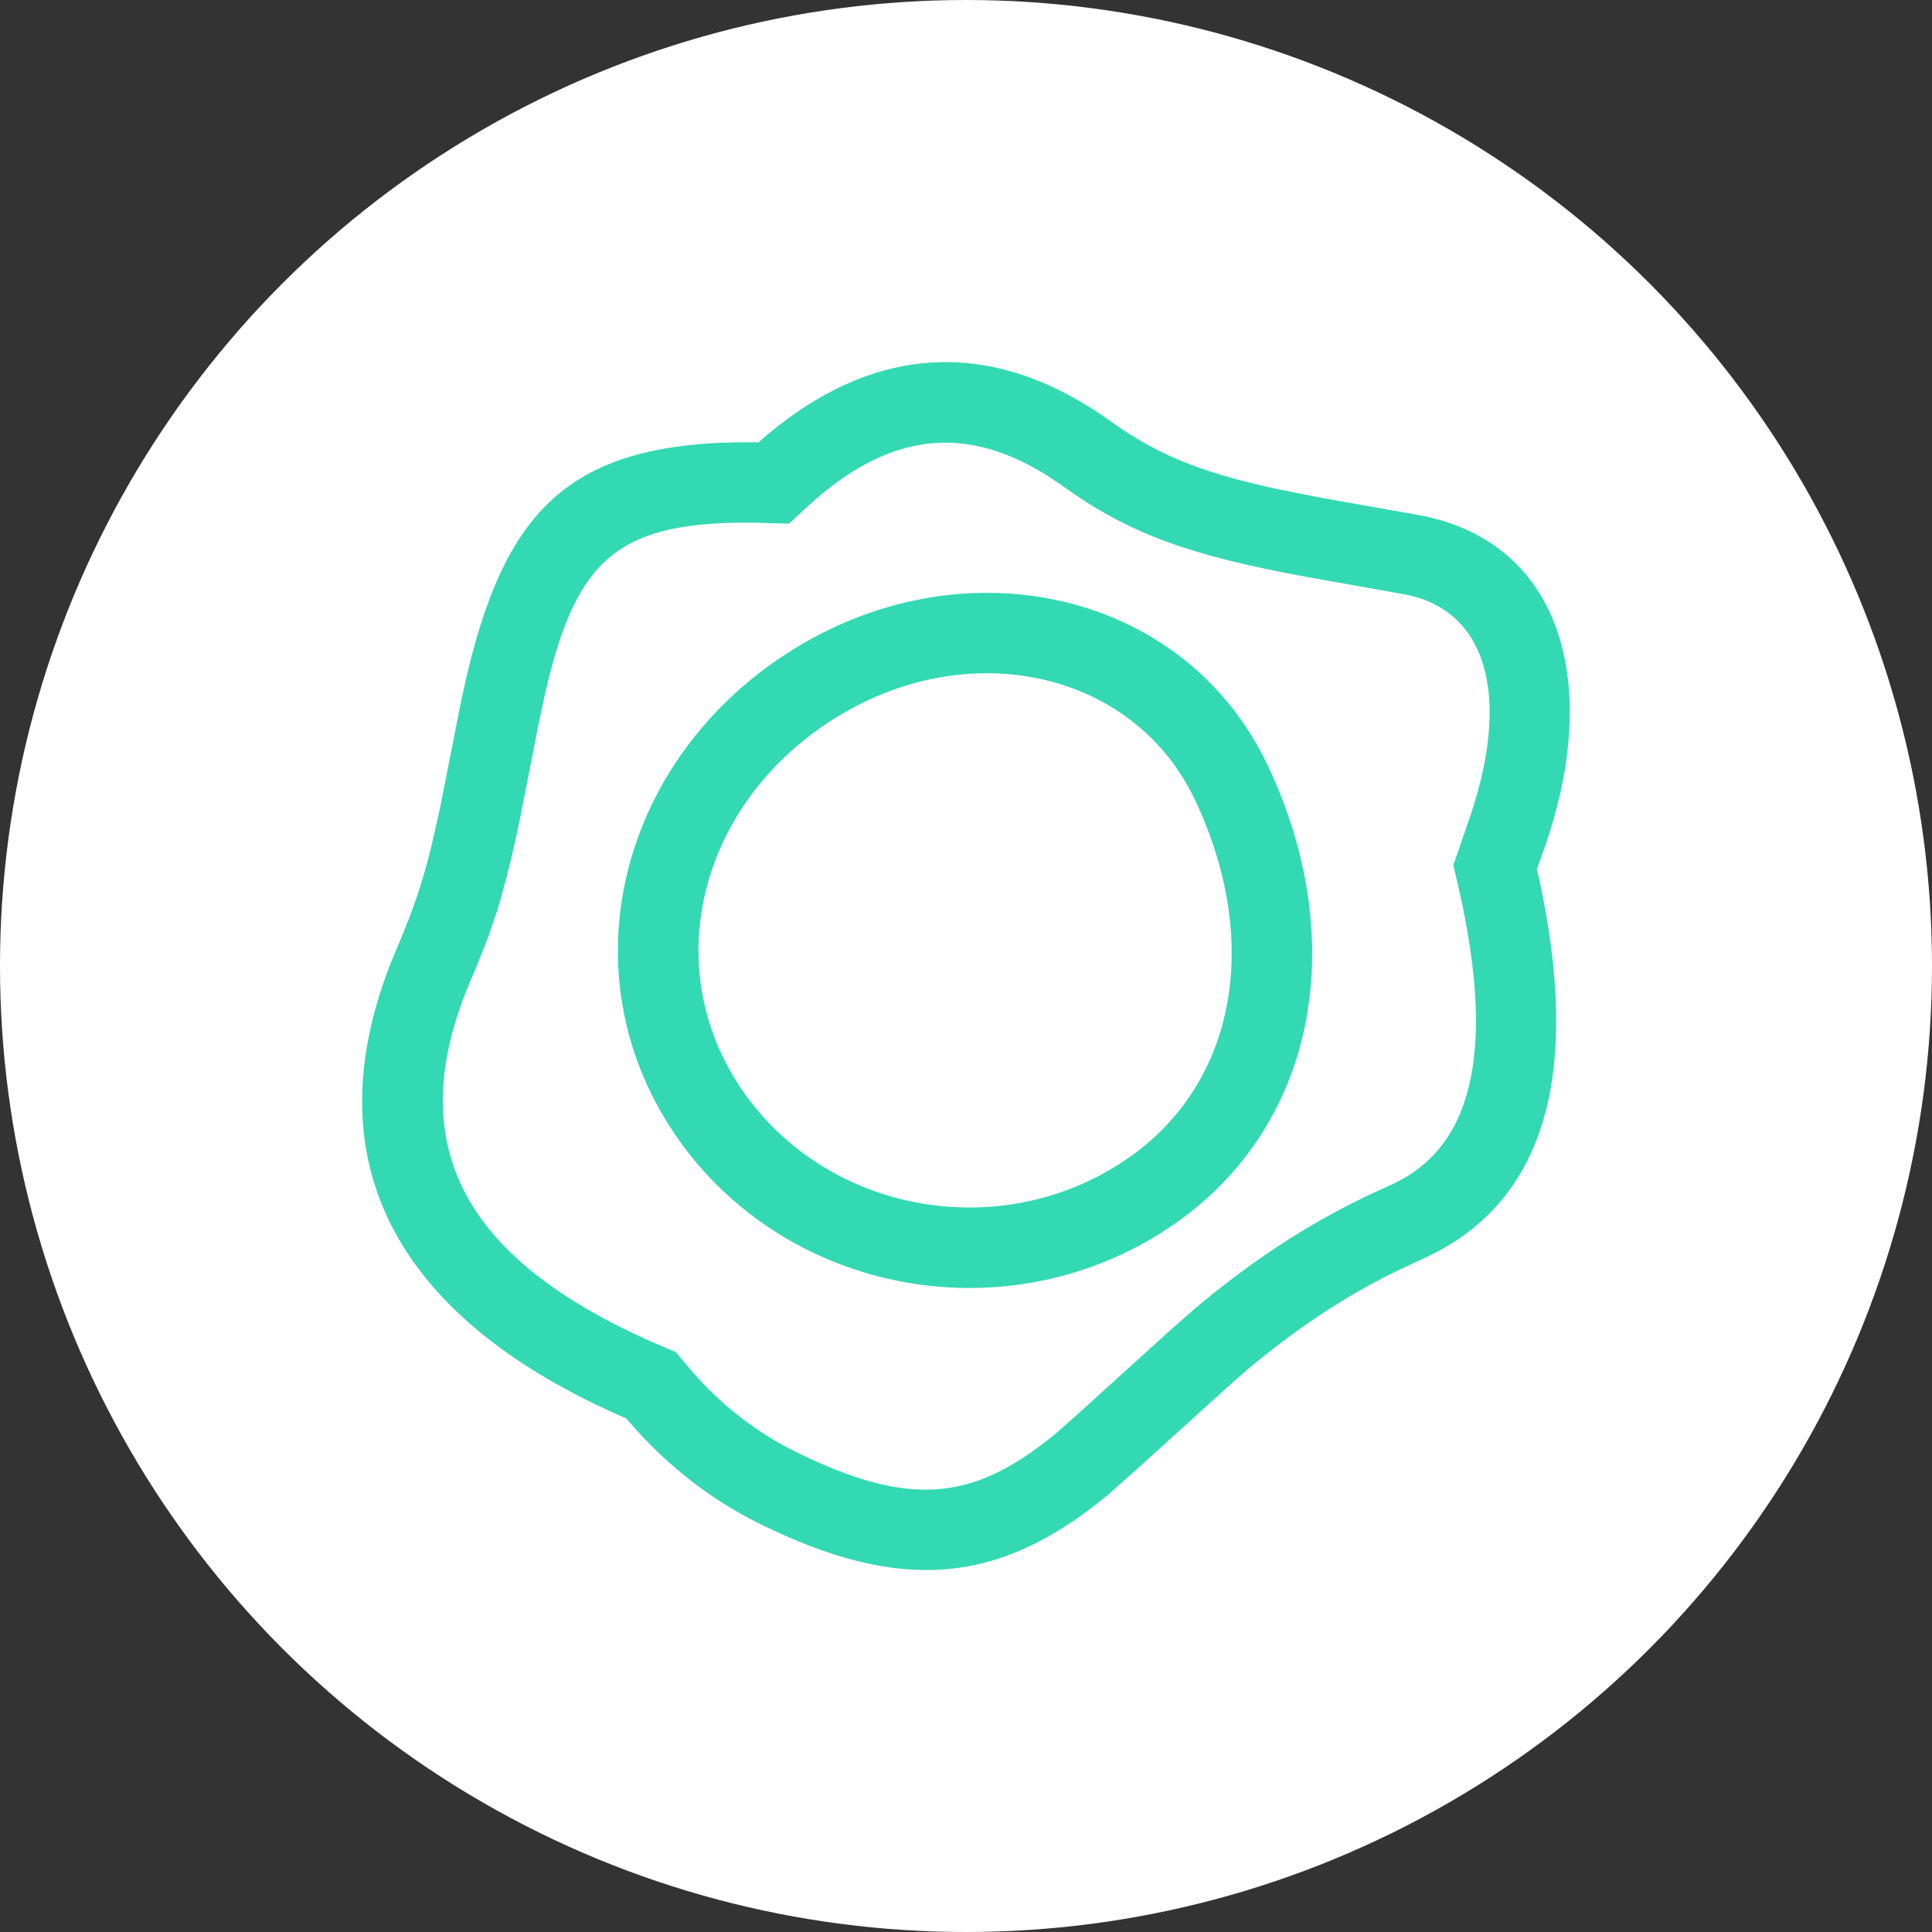
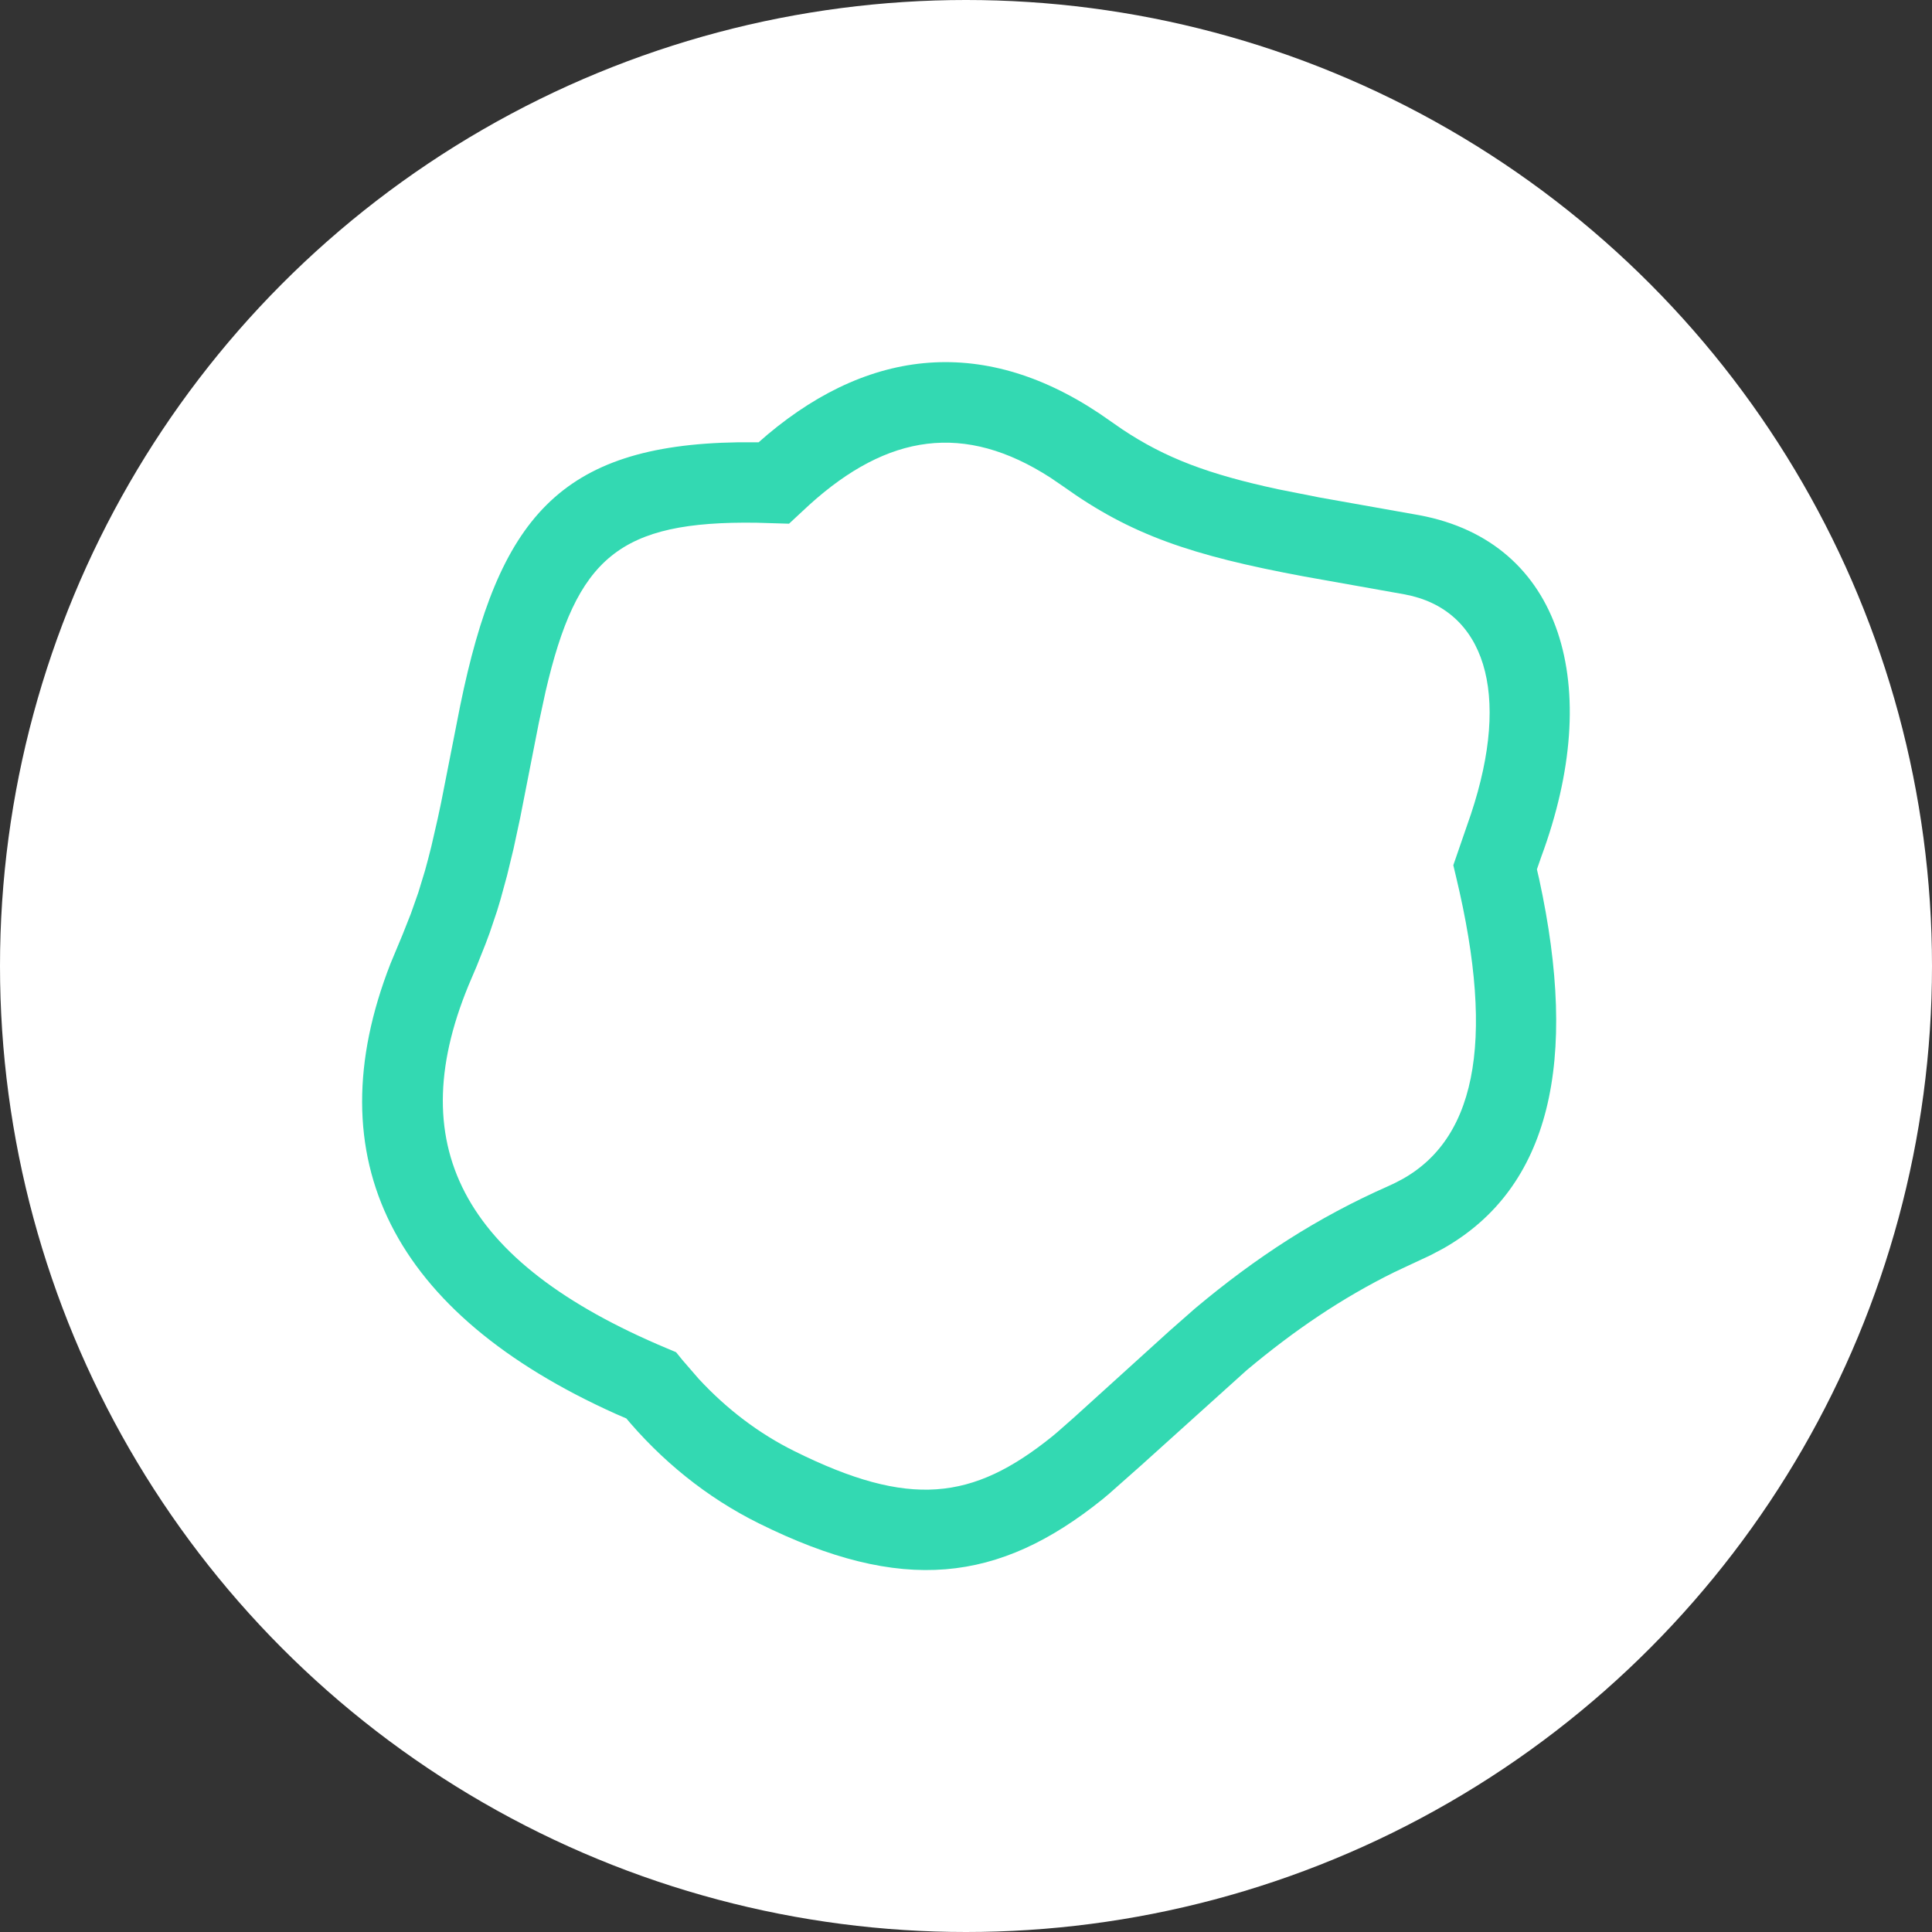
<svg xmlns="http://www.w3.org/2000/svg" width="30px" height="30px" viewBox="0 0 30 30" version="1.1">
  <rect x="0" y="0" width="30" height="30" fill="#333333" stroke="none" />
  <title>pax</title>
  <g id="Page-1" stroke="none" stroke-width="1" fill="none" fill-rule="evenodd">
    <g id="pax" fill-rule="nonzero">
      <circle id="Oval" fill="#FFFFFF" cx="15" cy="15" r="15" />
      <g id="Group" transform="translate(5.623, 5.623)" fill="#33D9B2">
-         <path d="M12.145,13.676 C9.641,15.067 6.422,14.333 4.834,11.956 C3.21,9.526 3.954,6.34 6.444,4.624 C9.181,2.739 12.752,3.487 14.065,6.268 C15.333,8.952 14.844,11.827 12.621,13.379 L12.385,13.535 L12.145,13.676 Z M11.922,12.342 C13.589,11.162 13.956,8.963 12.934,6.801 C11.966,4.75 9.282,4.187 7.154,5.653 C5.209,6.993 4.642,9.419 5.873,11.261 C7.091,13.084 9.573,13.657 11.511,12.598 L11.724,12.474 L11.922,12.342 Z" id="Fill-11-path" />
-         <path d="M6.295,1.125 L6.157,1.245 L5.835,1.245 C3.065,1.289 2.117,2.433 1.523,5.334 L1.226,6.843 C1.208,6.928 1.191,7.009 1.174,7.087 L1.075,7.519 C1.042,7.653 1.009,7.778 0.976,7.897 L0.872,8.238 L0.757,8.564 L0.626,8.895 L0.441,9.339 C-0.746,12.377 0.478,14.774 3.935,16.33 L4.104,16.403 L4.054,16.345 C4.643,17.058 5.354,17.632 6.159,18.031 C8.388,19.137 9.887,18.952 11.495,17.659 L11.6,17.571 L12.09,17.137 L13.486,15.872 L13.737,15.652 C14.478,15.032 15.207,14.537 16.03,14.13 L16.592,13.867 L16.789,13.763 C18.45,12.819 18.892,10.858 18.277,8.027 L18.242,7.876 L18.31,7.68 C19.288,5.037 18.639,2.795 16.422,2.378 L14.858,2.1 L14.223,1.974 C13.14,1.741 12.474,1.49 11.804,1.044 L11.621,0.917 C9.772,-0.407 7.949,-0.262 6.295,1.125 Z M10.691,1.796 L10.893,1.934 C11.935,2.68 12.87,3.002 14.631,3.329 L16.191,3.607 C17.429,3.839 17.848,5.126 17.217,7.021 L16.944,7.812 L16.986,7.989 C17.615,10.609 17.277,12.135 16.051,12.74 L15.932,12.796 C14.828,13.284 13.882,13.899 12.934,14.694 L12.535,15.045 L11.059,16.383 L10.799,16.612 C10.765,16.641 10.736,16.666 10.712,16.685 C9.478,17.677 8.501,17.798 6.714,16.911 C6.162,16.638 5.662,16.258 5.226,15.787 L4.974,15.496 L4.875,15.374 L4.73,15.313 C1.529,13.969 0.59,12.132 1.7,9.565 L1.778,9.382 L1.917,9.033 C1.939,8.976 1.96,8.92 1.98,8.864 L2.095,8.523 C2.113,8.465 2.131,8.407 2.148,8.347 L2.25,7.974 L2.351,7.557 L2.454,7.078 L2.744,5.6 L2.849,5.113 C3.332,3.034 3.988,2.463 6.128,2.494 L6.629,2.509 L6.942,2.218 C8.165,1.111 9.354,0.932 10.691,1.796 Z" id="Fill-9-2" />
+         <path d="M6.295,1.125 L6.157,1.245 L5.835,1.245 C3.065,1.289 2.117,2.433 1.523,5.334 L1.226,6.843 C1.208,6.928 1.191,7.009 1.174,7.087 L1.075,7.519 C1.042,7.653 1.009,7.778 0.976,7.897 L0.872,8.238 L0.757,8.564 L0.626,8.895 L0.441,9.339 C-0.746,12.377 0.478,14.774 3.935,16.33 L4.104,16.403 L4.054,16.345 C4.643,17.058 5.354,17.632 6.159,18.031 C8.388,19.137 9.887,18.952 11.495,17.659 L11.6,17.571 L12.09,17.137 L13.737,15.652 C14.478,15.032 15.207,14.537 16.03,14.13 L16.592,13.867 L16.789,13.763 C18.45,12.819 18.892,10.858 18.277,8.027 L18.242,7.876 L18.31,7.68 C19.288,5.037 18.639,2.795 16.422,2.378 L14.858,2.1 L14.223,1.974 C13.14,1.741 12.474,1.49 11.804,1.044 L11.621,0.917 C9.772,-0.407 7.949,-0.262 6.295,1.125 Z M10.691,1.796 L10.893,1.934 C11.935,2.68 12.87,3.002 14.631,3.329 L16.191,3.607 C17.429,3.839 17.848,5.126 17.217,7.021 L16.944,7.812 L16.986,7.989 C17.615,10.609 17.277,12.135 16.051,12.74 L15.932,12.796 C14.828,13.284 13.882,13.899 12.934,14.694 L12.535,15.045 L11.059,16.383 L10.799,16.612 C10.765,16.641 10.736,16.666 10.712,16.685 C9.478,17.677 8.501,17.798 6.714,16.911 C6.162,16.638 5.662,16.258 5.226,15.787 L4.974,15.496 L4.875,15.374 L4.73,15.313 C1.529,13.969 0.59,12.132 1.7,9.565 L1.778,9.382 L1.917,9.033 C1.939,8.976 1.96,8.92 1.98,8.864 L2.095,8.523 C2.113,8.465 2.131,8.407 2.148,8.347 L2.25,7.974 L2.351,7.557 L2.454,7.078 L2.744,5.6 L2.849,5.113 C3.332,3.034 3.988,2.463 6.128,2.494 L6.629,2.509 L6.942,2.218 C8.165,1.111 9.354,0.932 10.691,1.796 Z" id="Fill-9-2" />
      </g>
    </g>
  </g>
</svg>